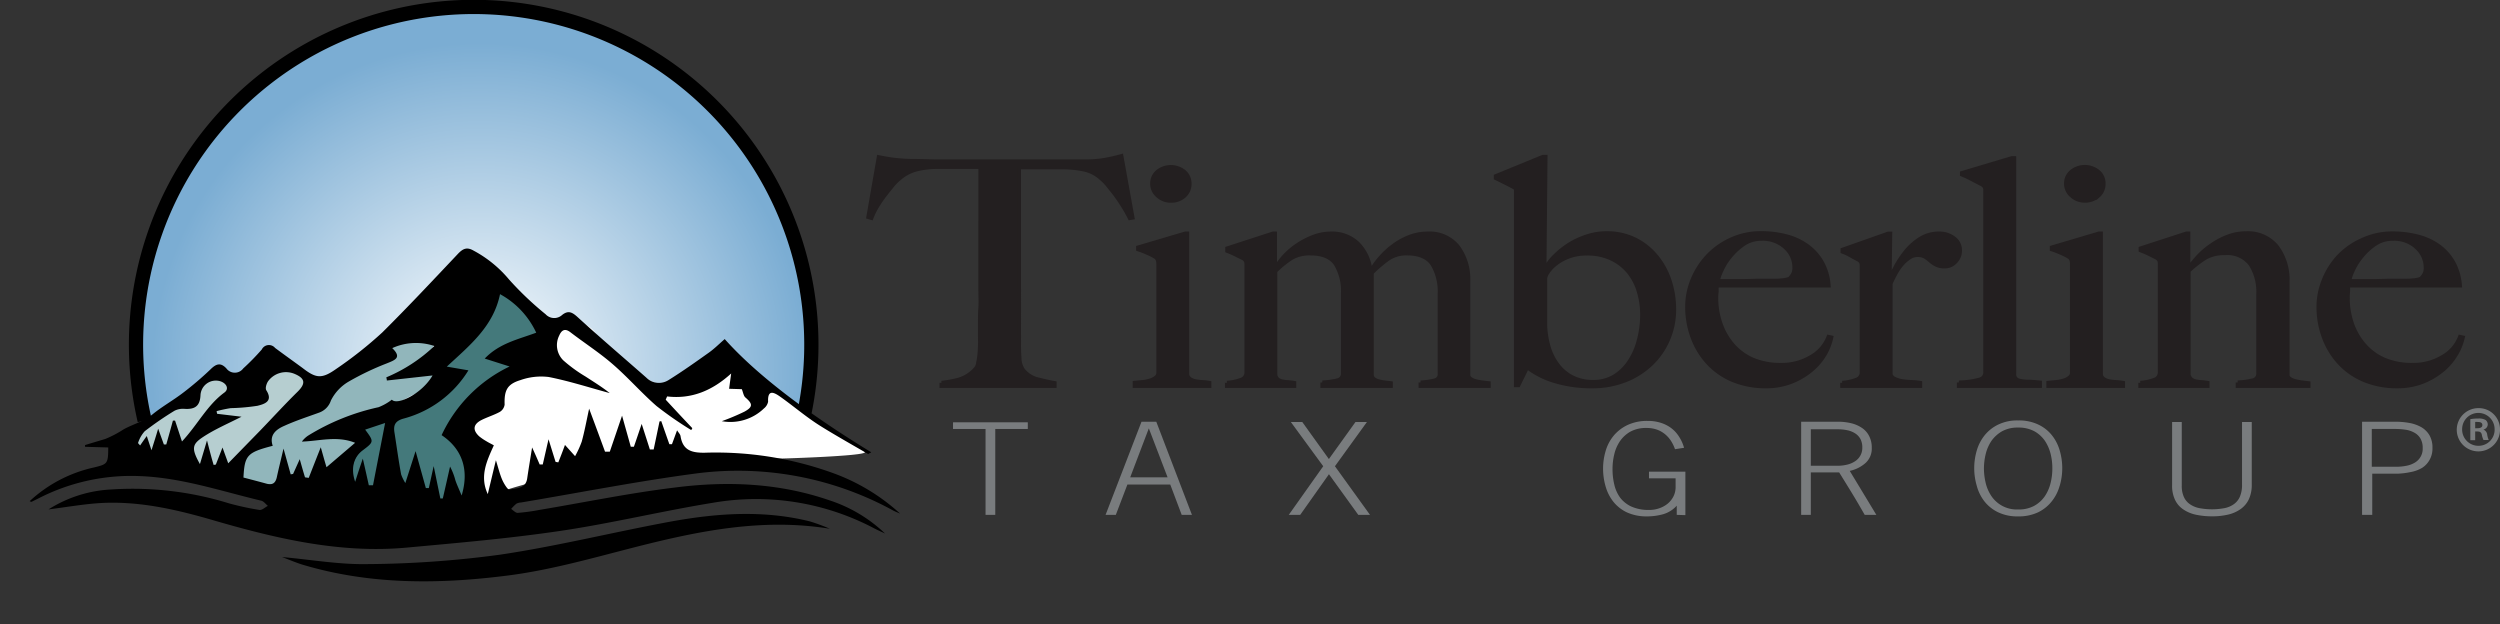
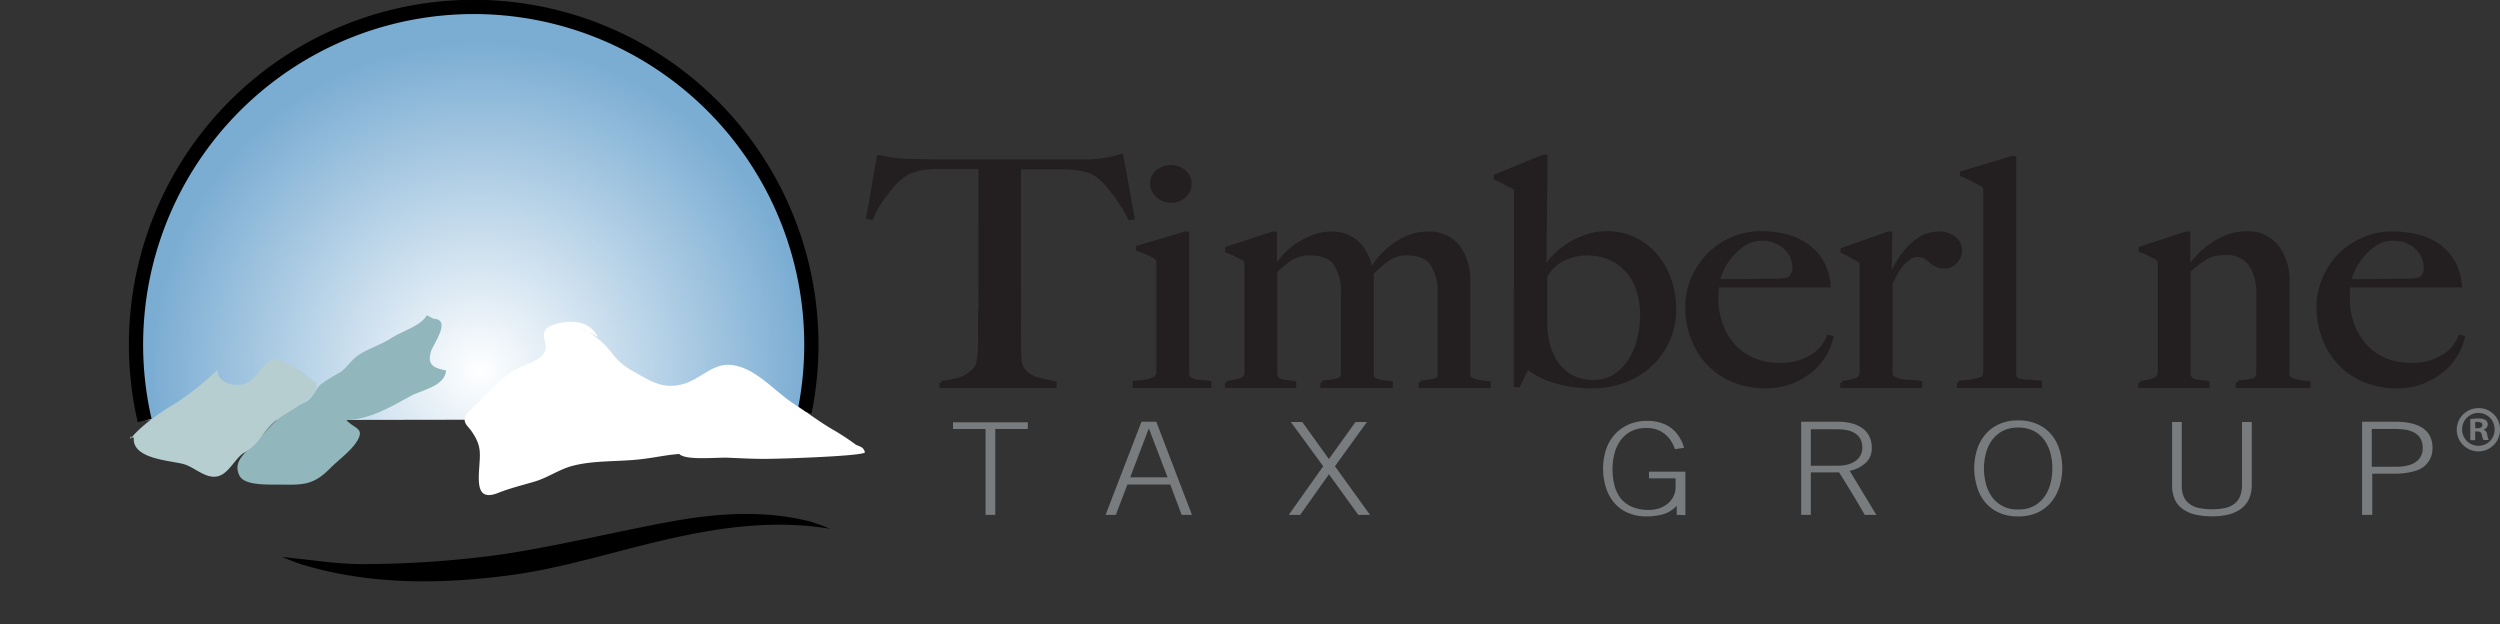
<svg xmlns="http://www.w3.org/2000/svg" viewBox="0 0 375.73 93.78">
  <rect x="0" y="0" width="375.73" height="93.78" fill="#333333" stroke="none" />
  <defs>
    <radialGradient id="radial-gradient" cx="72.12" cy="55.75" r="49.3" gradientUnits="userSpaceOnUse">
      <stop offset="0" stop-color="#fff" />
      <stop offset="1" stop-color="#7badd3" />
    </radialGradient>
  </defs>
  <g id="Layer_2" data-name="Layer 2">
    <g id="Layer_1-2" data-name="Layer 1">
      <path d="M169.8,32.78a19.45,19.45,0,0,0-1-1.78c-.38-.62-.77-1.19-1.17-1.73s-.8-1-1.18-1.5a8,8,0,0,0-1-1,5.57,5.57,0,0,0-2.38-1.26,15.65,15.65,0,0,0-3.28-.36l-1.72,0q-.74,0-1.47,0h-3.45c0,.8,0,1.87,0,3.23s0,2.78,0,4.27V51.13c0,.92,0,1.8.07,2.64a3.31,3.31,0,0,0,.5,1.78A4,4,0,0,0,155.91,57c1,.25,1.82.44,2.59.57V58h-17v-.47a16.86,16.86,0,0,0,2.62-.48,5.45,5.45,0,0,0,2.45-1.56,1.51,1.51,0,0,0,.4-.78c.08-.37.15-.78.21-1.24s.08-.95.1-1.49,0-1.06,0-1.57,0-1,0-1.75,0-1.53.06-2.42,0-1.8,0-2.75V25.09H144l-1.44,0-1.75,0a12.84,12.84,0,0,0-3.27.43,6.32,6.32,0,0,0-2.39,1.33,6.55,6.55,0,0,0-1,1c-.37.45-.75.93-1.16,1.45A19.76,19.76,0,0,0,131.83,31a10.92,10.92,0,0,0-.86,1.76l-.47-.14,1.57-9c.8.16,1.54.29,2.22.38a26.31,26.31,0,0,0,3,.19c1.33,0,2.51.06,3.56.07l3,0h9.95c1,0,2.06,0,3,0l3,0c1,0,2.23,0,3.56,0a17.37,17.37,0,0,0,2.85-.26c.75-.14,1.52-.32,2.33-.54l1.67,9.25Z" fill="#231f20" stroke="#231f20" stroke-miterlimit="10" stroke-width="0.6" />
      <path d="M170.53,58v-.47l1.26-.12a5.64,5.64,0,0,0,1.12-.24,2.59,2.59,0,0,0,.84-.45.87.87,0,0,0,.34-.71V39.75a2.59,2.59,0,0,0-.08-.66.93.93,0,0,0-.44-.52,9.85,9.85,0,0,0-1.13-.57c-.43-.19-.9-.37-1.39-.53v-.28l7.07-2.09h.31V56.31a1,1,0,0,0,.45.68,2.44,2.44,0,0,0,.81.31,7.52,7.52,0,0,0,1,.12,9.21,9.21,0,0,1,1.07.12V58ZM178,29.43a2.88,2.88,0,0,1-2,.74,2.85,2.85,0,0,1-2-.76,2.35,2.35,0,0,1-.84-1.8,2.28,2.28,0,0,1,.81-1.8,3.18,3.18,0,0,1,4,0,2.28,2.28,0,0,1,.81,1.8A2.35,2.35,0,0,1,178,29.43Z" fill="#231f20" stroke="#231f20" stroke-miterlimit="10" stroke-width="0.6" />
      <path d="M213.5,58v-.52a10,10,0,0,0,2.14-.31.92.92,0,0,0,.73-1V44.11a7.93,7.93,0,0,0-1.07-4.38c-.72-1.09-2-1.64-3.82-1.64a4.84,4.84,0,0,0-2.89.83A19,19,0,0,0,206.17,41V56.35a.76.76,0,0,0,.26.57,1.63,1.63,0,0,0,.68.36,7.08,7.08,0,0,0,.92.19l1,.12V58H198.74v-.52a12,12,0,0,0,2.25-.31,1,1,0,0,0,.84-1V44.07a7.72,7.72,0,0,0-1.08-4.39c-.71-1.06-2-1.59-3.79-1.59a5.37,5.37,0,0,0-2.83.67,14,14,0,0,0-2.46,2V56.31A1.15,1.15,0,0,0,192,57a1.58,1.58,0,0,0,.65.31,5.54,5.54,0,0,0,.87.12,9.5,9.5,0,0,1,1,.12V58H184.4v-.47a7.4,7.4,0,0,0,2.07-.43,1.14,1.14,0,0,0,.86-1.09V39.8a1.65,1.65,0,0,0-.08-.57,1.11,1.11,0,0,0-.44-.43l-1.1-.54c-.42-.21-.84-.39-1.26-.55v-.38l6.86-2.23h.31v5.13l.11,0a11.46,11.46,0,0,1,1.35-1.78A10.74,10.74,0,0,1,195,36.83a12.08,12.08,0,0,1,2.37-1.23,7.42,7.42,0,0,1,2.69-.5,5.54,5.54,0,0,1,4,1.5,6.73,6.73,0,0,1,1.9,4h.16a11.12,11.12,0,0,1,1.31-1.82,12.31,12.31,0,0,1,1.93-1.8,10.19,10.19,0,0,1,2.44-1.36,7.62,7.62,0,0,1,2.74-.52,5.45,5.45,0,0,1,4.58,2,8.14,8.14,0,0,1,1.55,5.13V56.35a.7.7,0,0,0,.31.57,2.14,2.14,0,0,0,.76.36,8.34,8.34,0,0,0,1,.19l1,.12V58Z" fill="#231f20" stroke="#231f20" stroke-miterlimit="10" stroke-width="0.6" />
      <path d="M250.68,51.06a11.06,11.06,0,0,1-2.57,3.68,11.83,11.83,0,0,1-3.9,2.44,13.33,13.33,0,0,1-4.92.88,19,19,0,0,1-5.44-.73,12.74,12.74,0,0,1-4.13-2h-.26l-1.26,2.56h-.37V28.32c-.31-.19-.75-.43-1.31-.71s-1.13-.57-1.72-.85v-.29l7.06-2.89h.42l-.16,16.88.11,0a7,7,0,0,1,1.41-1.94,12.55,12.55,0,0,1,2.16-1.74,11.61,11.61,0,0,1,2.69-1.25,9.35,9.35,0,0,1,2.92-.48,9.56,9.56,0,0,1,4.34.95,9.74,9.74,0,0,1,3.18,2.54,11.21,11.21,0,0,1,2,3.65,13.75,13.75,0,0,1,.68,4.29A11.21,11.21,0,0,1,250.68,51.06Zm-4.4-7.3a8.31,8.31,0,0,0-1.51-2.89,7.52,7.52,0,0,0-2.58-2,8.34,8.34,0,0,0-3.7-.76,7.33,7.33,0,0,0-2.79.48,7.14,7.14,0,0,0-1.93,1.09,5.18,5.18,0,0,0-1.15,1.23,2,2,0,0,0-.39.9c0,.38,0,.93,0,1.66v3.61c0,.6,0,1.2,0,1.8a13.15,13.15,0,0,0,.47,3.1A8.53,8.53,0,0,0,234,54.72a6.48,6.48,0,0,0,2.21,1.94,6.83,6.83,0,0,0,3.29.74,6,6,0,0,0,3-.76,7.15,7.15,0,0,0,2.29-2.14,10.33,10.33,0,0,0,1.48-3.25,14.91,14.91,0,0,0,.53-4A11.83,11.83,0,0,0,246.28,43.76Z" fill="#231f20" stroke="#231f20" stroke-miterlimit="10" stroke-width="0.6" />
      <path d="M274.3,53.15a9.09,9.09,0,0,1-2,2.4,10.92,10.92,0,0,1-3,1.8,10.38,10.38,0,0,1-3.9.71,12.72,12.72,0,0,1-4.87-.9,10.65,10.65,0,0,1-3.74-2.54,11.46,11.46,0,0,1-2.38-3.84,13,13,0,0,1-.84-4.67,10.66,10.66,0,0,1,.78-4,11.59,11.59,0,0,1,2.23-3.54,11.12,11.12,0,0,1,3.5-2.53,10.63,10.63,0,0,1,4.58-1,14.93,14.93,0,0,1,3.85.48A9.34,9.34,0,0,1,271.66,37a7.75,7.75,0,0,1,2.17,2.45,8.25,8.25,0,0,1,1,3.46H258c0,.25,0,.54,0,.88a8.47,8.47,0,0,0-.06,1,11.68,11.68,0,0,0,.63,3.82,9.84,9.84,0,0,0,1.83,3.22,8.47,8.47,0,0,0,3,2.21,10.55,10.55,0,0,0,4.24.8,8.54,8.54,0,0,0,4.58-1.21,5.84,5.84,0,0,0,2.59-3l.42.09A8.5,8.5,0,0,1,274.3,53.15Zm-6-16a5,5,0,0,0-3.58-1.26,4.71,4.71,0,0,0-2.65.78,9.41,9.41,0,0,0-2,1.83,9,9,0,0,0-1.33,2.11,7.78,7.78,0,0,0-.58,1.63h2.15c.63,0,1.24,0,1.86,0l1.91-.05,2.19,0c.53,0,1,0,1.47-.05a4.25,4.25,0,0,0,1.2-.24,3,3,0,0,0,.55-.71,2.11,2.11,0,0,0,.19-1A4,4,0,0,0,268.31,37.17Z" fill="#231f20" stroke="#231f20" stroke-miterlimit="10" stroke-width="0.6" />
      <path d="M293.87,39.35a2.13,2.13,0,0,1-1.57.69,2.8,2.8,0,0,1-1.33-.27,4,4,0,0,1-.86-.59,5.6,5.6,0,0,0-.79-.59,2.2,2.2,0,0,0-1.15-.26,2.17,2.17,0,0,0-1.23.4,5.34,5.34,0,0,0-1.12,1,8,8,0,0,0-.95,1.4c-.28.52-.52,1-.73,1.49V56.31a1.22,1.22,0,0,0,.68.66,4.17,4.17,0,0,0,1.18.33c.43.06.89.1,1.36.12a9.85,9.85,0,0,1,1.23.12V58H276.87v-.47a7.25,7.25,0,0,0,2.06-.43A1.14,1.14,0,0,0,279.8,56V40a1.65,1.65,0,0,0-.08-.57,1.09,1.09,0,0,0-.45-.43c-.31-.16-.68-.35-1.1-.59a7.45,7.45,0,0,0-1.25-.59v-.29l6.85-2.42h.32L284,41.7h.11c.17-.38.45-.94.83-1.66a14.6,14.6,0,0,1,1.47-2.21,8.83,8.83,0,0,1,2.15-1.92,5.15,5.15,0,0,1,2.87-.81,3.54,3.54,0,0,1,2.23.71,2.2,2.2,0,0,1,.91,1.81A2.34,2.34,0,0,1,293.87,39.35Z" fill="#231f20" stroke="#231f20" stroke-miterlimit="10" stroke-width="0.6" />
      <path d="M294.4,58v-.52a12.11,12.11,0,0,0,3.19-.45,1.08,1.08,0,0,0,.78-1.07V28.7a1.69,1.69,0,0,0-.07-.57,1.24,1.24,0,0,0-.45-.43c-.31-.15-.78-.4-1.41-.73a15.44,15.44,0,0,0-1.57-.74V26l7.48-2.23h.37V56.21a1,1,0,0,0,.23.71,1.31,1.31,0,0,0,.71.33,6.19,6.19,0,0,0,1.2.12c.49,0,1.07.06,1.73.12V58Z" fill="#231f20" stroke="#231f20" stroke-miterlimit="10" stroke-width="0.6" />
-       <path d="M307.85,58v-.47l1.25-.12a5.75,5.75,0,0,0,1.13-.24,2.44,2.44,0,0,0,.83-.45.87.87,0,0,0,.34-.71V39.75a2.62,2.62,0,0,0-.07-.66,1,1,0,0,0-.45-.52,9.09,9.09,0,0,0-1.13-.57,14.71,14.71,0,0,0-1.38-.53v-.28l7.06-2.09h.32V56.31a1,1,0,0,0,.44.68,2.44,2.44,0,0,0,.81.31,7.92,7.92,0,0,0,1,.12,9.39,9.39,0,0,1,1.08.12V58Zm7.5-28.58a2.88,2.88,0,0,1-2,.74,2.85,2.85,0,0,1-2-.76,2.35,2.35,0,0,1-.84-1.8,2.26,2.26,0,0,1,.82-1.8,3.17,3.17,0,0,1,4,0,2.26,2.26,0,0,1,.82,1.8A2.33,2.33,0,0,1,315.35,29.43Z" fill="#231f20" stroke="#231f20" stroke-miterlimit="10" stroke-width="0.6" />
      <path d="M336.31,58v-.52a12,12,0,0,0,2.25-.31,1,1,0,0,0,.84-1v-12a7.7,7.7,0,0,0-1.15-4.44,4.36,4.36,0,0,0-3.87-1.68,5.73,5.73,0,0,0-2.88.66,15.84,15.84,0,0,0-2.57,2V56.31a1.2,1.2,0,0,0,.37.68,1.62,1.62,0,0,0,.63.31,4.7,4.7,0,0,0,.84.12,9.5,9.5,0,0,1,1,.12V58h-10.1v-.47a7.4,7.4,0,0,0,2.07-.43,1.14,1.14,0,0,0,.86-1.09V39.7a1.44,1.44,0,0,0-.08-.57,1.18,1.18,0,0,0-.44-.42l-1.1-.55q-.63-.3-1.26-.54v-.29l6.86-2.23h.31v5.13l.11,0a18.79,18.79,0,0,1,1.43-1.73,11.8,11.8,0,0,1,2-1.68,11,11,0,0,1,2.4-1.26,7.53,7.53,0,0,1,2.71-.5,5.58,5.58,0,0,1,4.64,2,8.22,8.22,0,0,1,1.62,5.27V56.35a.69.69,0,0,0,.33.57,2.46,2.46,0,0,0,.82.36,8.86,8.86,0,0,0,1,.19l1,.12V58Z" fill="#231f20" stroke="#231f20" stroke-miterlimit="10" stroke-width="0.6" />
      <path d="M369.18,53.15a9.29,9.29,0,0,1-2,2.4,11,11,0,0,1-3,1.8,10.38,10.38,0,0,1-3.9.71,12.76,12.76,0,0,1-4.87-.9,10.65,10.65,0,0,1-3.74-2.54,11.46,11.46,0,0,1-2.38-3.84,13,13,0,0,1-.84-4.67,10.67,10.67,0,0,1,.79-4,11.37,11.37,0,0,1,2.22-3.54A11,11,0,0,1,355,36.08a10.59,10.59,0,0,1,4.58-1,14.85,14.85,0,0,1,3.84.48A9.25,9.25,0,0,1,366.53,37a7.78,7.78,0,0,1,2.18,2.45,8.39,8.39,0,0,1,1,3.46H352.9c0,.25,0,.54,0,.88a8.5,8.5,0,0,0-.05,1,11.94,11.94,0,0,0,.62,3.82,9.69,9.69,0,0,0,1.84,3.22,8.44,8.44,0,0,0,3,2.21,10.55,10.55,0,0,0,4.24.8,8.54,8.54,0,0,0,4.58-1.21,5.8,5.8,0,0,0,2.59-3l.42.09A8.44,8.44,0,0,1,369.18,53.15Zm-6-16a5,5,0,0,0-3.58-1.26,4.65,4.65,0,0,0-2.64.78,9,9,0,0,0-2,1.83,9.08,9.08,0,0,0-1.34,2.11,8.23,8.23,0,0,0-.57,1.63h2.14c.63,0,1.25,0,1.86,0l1.91-.05,2.2,0c.52,0,1,0,1.46-.05a4.26,4.26,0,0,0,1.21-.24,3.6,3.6,0,0,0,.55-.71,2.13,2.13,0,0,0,.18-1A4,4,0,0,0,363.18,37.17Z" fill="#231f20" stroke="#231f20" stroke-miterlimit="10" stroke-width="0.6" />
      <path d="M149.58,64.47V77.38h-1.46V64.47h-4.89v-1h11.24l0,1Z" fill="#797c7e" />
      <path d="M177.6,77.38l-1.72-4.56h-6.44l-1.74,4.56h-1.54l5.4-14h2.22l5.36,14Zm-4.94-13-2.8,7.36h5.62Z" fill="#797c7e" />
      <path d="M204.14,77.38l-4.41-6.11-4.32,6.11h-1.72l5.18-7.31L194,63.42h1.72l4,5.57,4-5.57h1.72l-4.81,6.65,5.27,7.31Z" fill="#797c7e" />
      <path d="M252,77.38V76a4.4,4.4,0,0,1-2,1.27,9,9,0,0,1-2.48.34,7.06,7.06,0,0,1-3-.6,5.77,5.77,0,0,1-2.05-1.61,6.61,6.61,0,0,1-1.16-2.29,9.54,9.54,0,0,1-.38-2.68,9.28,9.28,0,0,1,.39-2.67,6.38,6.38,0,0,1,1.21-2.29,6.1,6.1,0,0,1,2.09-1.6,6.91,6.91,0,0,1,3-.61,6.34,6.34,0,0,1,2,.29,5.21,5.21,0,0,1,1.59.82,4.87,4.87,0,0,1,1.15,1.28,5.89,5.89,0,0,1,.74,1.65l-1.36.21a5.76,5.76,0,0,0-.62-1.27,4.4,4.4,0,0,0-.9-1,4,4,0,0,0-1.22-.68,4.65,4.65,0,0,0-1.56-.24,4.87,4.87,0,0,0-2.42.56,4.76,4.76,0,0,0-1.57,1.45,5.94,5.94,0,0,0-.85,2,9.26,9.26,0,0,0-.25,2.14,9.85,9.85,0,0,0,.26,2.33,5.4,5.4,0,0,0,.89,2,4.5,4.5,0,0,0,1.7,1.34,6.31,6.31,0,0,0,2.66.5,4.37,4.37,0,0,0,1.54-.26,4,4,0,0,0,1.27-.71,3.46,3.46,0,0,0,.85-1.09,3.12,3.12,0,0,0,.31-1.36V71.89h-4v-1h5.47v6.53Z" fill="#797c7e" />
      <path d="M280.25,77.38c-.62-1.09-1.25-2.17-1.89-3.22s-1.29-2.1-1.95-3.16h-4.26v6.38H270.7v-14h5.53a8.61,8.61,0,0,1,2,.23,5,5,0,0,1,1.62.71,3.24,3.24,0,0,1,1.07,1.22,3.73,3.73,0,0,1,.39,1.77,2.9,2.9,0,0,1-.92,2.26A5.2,5.2,0,0,1,278,70.77l4,6.61ZM279.62,66a2.35,2.35,0,0,0-.78-.85,3.46,3.46,0,0,0-1.16-.48,6.65,6.65,0,0,0-1.45-.15h-4.08V70h4.06a5.83,5.83,0,0,0,1.4-.17,3.59,3.59,0,0,0,1.18-.5,2.38,2.38,0,0,0,1.1-2.08A2.73,2.73,0,0,0,279.62,66Z" fill="#797c7e" />
      <path d="M309.54,73.05a6.44,6.44,0,0,1-1.18,2.3A5.85,5.85,0,0,1,306.3,77a6.84,6.84,0,0,1-3,.61,6.67,6.67,0,0,1-3-.62,5.82,5.82,0,0,1-2.05-1.63A6.48,6.48,0,0,1,297.09,73a9.36,9.36,0,0,1,0-5.28,6.57,6.57,0,0,1,1.18-2.29,5.91,5.91,0,0,1,2.05-1.62,6.54,6.54,0,0,1,3-.62,6.7,6.7,0,0,1,3,.61,5.72,5.72,0,0,1,2.06,1.61,6.52,6.52,0,0,1,1.18,2.3,9.43,9.43,0,0,1,0,5.3Zm-1.34-4.8a6.25,6.25,0,0,0-.87-2,4.7,4.7,0,0,0-1.59-1.44,5,5,0,0,0-2.43-.55,4.84,4.84,0,0,0-2.42.56,5,5,0,0,0-1.59,1.44,6.1,6.1,0,0,0-.87,2,9.36,9.36,0,0,0-.26,2.15,9.51,9.51,0,0,0,.26,2.16,6,6,0,0,0,.87,2,4.6,4.6,0,0,0,4,2,4.88,4.88,0,0,0,2.43-.55,4.7,4.7,0,0,0,1.59-1.44,6.14,6.14,0,0,0,.87-2,8.94,8.94,0,0,0,.26-2.17A8.84,8.84,0,0,0,308.2,68.25Z" fill="#797c7e" />
      <path d="M338,75a3.75,3.75,0,0,1-1.2,1.47,5.29,5.29,0,0,1-1.89.86,10.38,10.38,0,0,1-2.47.27,11.61,11.61,0,0,1-2.45-.25,5.41,5.41,0,0,1-1.89-.81,3.56,3.56,0,0,1-1.22-1.44,4.85,4.85,0,0,1-.43-2.15V63.42h1.45V73a4,4,0,0,0,.31,1.67,2.64,2.64,0,0,0,.89,1.09,3.76,3.76,0,0,0,1.41.6,10.16,10.16,0,0,0,3.86,0,3.63,3.63,0,0,0,1.42-.63,2.68,2.68,0,0,0,.87-1.14,4.43,4.43,0,0,0,.3-1.73V63.42h1.46V72.8A5.14,5.14,0,0,1,338,75Z" fill="#797c7e" />
      <path d="M365.11,69.18A3.28,3.28,0,0,1,364,70.33a5.28,5.28,0,0,1-1.66.61,12.25,12.25,0,0,1-1.94.25c-.67,0-1.34,0-2,0l-1.87,0v6.19H355v-14h5a12.26,12.26,0,0,1,2.14.19,5.76,5.76,0,0,1,1.78.64,3.42,3.42,0,0,1,1.21,1.21,3.67,3.67,0,0,1,.45,1.89A3.47,3.47,0,0,1,365.11,69.18Zm-1.33-3.26a2.31,2.31,0,0,0-.9-.88,3.69,3.69,0,0,0-1.31-.45,10.14,10.14,0,0,0-1.61-.12h-3.5v5.68h3.61a7.7,7.7,0,0,0,1.55-.14,3.75,3.75,0,0,0,1.27-.46,2.4,2.4,0,0,0,1.22-2.22A2.72,2.72,0,0,0,363.78,65.92Z" fill="#797c7e" />
      <path d="M121.25,63a51,51,0,1,0-99.4.16" fill-rule="evenodd" fill="url(#radial-gradient)" />
      <path d="M21.74,63.2a50.75,50.75,0,1,1,100.18-9.94,50.47,50.47,0,0,1-1,8.67" fill="none" stroke="#000" stroke-miterlimit="10" stroke-width="2.14" fill-rule="evenodd" />
      <path d="M89.85,50.62c-1.11-2.1-3.15-2.51-5.38-2.14-.71.12-2.15.46-2.54,1.17-.61,1.1.55,2.25-.15,3.39-.86,1.42-4,2.05-5.35,3.16a46.44,46.44,0,0,0-4.58,4.3,17.16,17.16,0,0,0-1.92,2C69.54,63.66,70.36,64,71,65c1.39,2.11,1.16,3.09,1,5.64s0,4.58,2.86,3.44c1.83-.72,3.55-1.13,5.51-1.71S84.11,70.5,86.1,70c3.25-.85,7-.58,10.34-1,1.89-.21,3.74-.64,5.64-.77,1,1,5.55.49,7.34.56,2.15.09,4.44.22,6.5.16,1.2,0,14.26-.4,14.07-1-.31-1-1-.79-1.56-1.26A35.48,35.48,0,0,0,125,64.47c-1.94-1.16-3.79-2.55-5.64-3.74-2.94-1.89-5.79-5.49-9.46-5.88-2.74-.28-4.58,2.07-7.07,2.82-3.26,1-5.21-.51-7.91-2a9.69,9.69,0,0,1-3-2.66,12.67,12.67,0,0,0-5-3.87" fill="#fff" fill-rule="evenodd" />
-       <path d="M78.37,45.83c-.12-.59-1.66-2.56-2.46-2.63-1.85-.14-2.68,3.93-3.41,5.27-1.62,3-4.88,3.72-6.17,6.8,3.42,3.3-12.55,7.52-12.12,9.79,1.95.9-.27,2.84-.66,3.55A5.54,5.54,0,0,0,53,72.36c.69,2,2.35,1.82,4,2,3,.34,5.83.82,8.85.89,2.56.06,5.64,1.17,6-1.91a18.64,18.64,0,0,0,0-4.72c-.3-1.79-2.72-3.28-2.69-4.73,0-1.14,2.56-2.66,3.31-3.58a16.82,16.82,0,0,1,2.16-2.44c2.14-1.79,4.11-4,6.17-5.66,2.33-1.93,1.95-3.34-.14-5.22A18,18,0,0,0,77,44.27" fill="#44797b" fill-rule="evenodd" />
      <path d="M64.15,47.38c-.91,1.62-3.73,2.38-5.25,3.38s-3.4,1.56-5,2.59c-1.06.71-1.72,1.84-2.72,2.58a26.51,26.51,0,0,0-2.94,1.81c-.75.69-1.23,2-2.08,2.54-1.09.73-2.31.66-3.37,1.68-1.54,1.47-3.07,3-4.52,4.63-1.16,1.32-3.42,2.69-2.26,4.93.8,1.53,4.54,1.28,6.12,1.31,3.46.06,5,.06,7.46-2.42,1.29-1.3,3.05-2.54,4-4,1.32-2.08-.26-1.93-1.53-3.26,3.66-.21,6.41-1.86,9.56-3.58,1.79-1,5.14-1.44,5.44-3.89-1.89-.39-2.89-.79-2.29-2.85.32-1.1,3.15-4.81.4-4.92" fill="#91b6bb" fill-rule="evenodd" />
      <path d="M19.59,66c1.5-2,4.75-4.21,6.86-5.43a42.84,42.84,0,0,0,6.26-5c-.12,2.1,2.9,2.69,4.39,2,1.66-.8,2.32-2.88,4-3.69,4.2,1.2,4.85,2.82,6.46,3.63.49,2.24-4.47,4.37-6,5.62A14.35,14.35,0,0,0,39,66a8,8,0,0,1-2.46,2.13c-1.2.85-2.07,2.75-3.44,3.33-1.92.81-3.71-1.19-5.47-1.7-2-.57-7.82-.74-7.52-4-.3.06-.35-.1-.49-.19" fill="#b6ced0" fill-rule="evenodd" />
      <g id="BMO7HC">
        <path d="M0,89.79Q.84,60.5,1.67,31.19l140.13,4q-.84,29.29-1.67,58.6ZM7.29,76.56c2.77-.35,5.33-.81,7.9-1,5.58-.3,11,.9,16.29,2.44,9.69,2.83,19.45,5.22,29.66,4.28,7.71-.71,15.44-1.38,23.09-2.51s15.31-3,23-4.24a38,38,0,0,1,24.15,3.85c.54.28,1.09.52,1.64.78a21.91,21.91,0,0,0-8.39-5c-7.55-2.6-15.36-2.86-23.17-1.91-6.84.83-13.6,2.23-20.4,3.37a29.48,29.48,0,0,1-3.23.44c-.32,0-.65-.38-1-.59a6.55,6.55,0,0,1,.79-.79,1.72,1.72,0,0,1,.7-.18c8.76-1.47,17.49-3.19,26.29-4.36a48.56,48.56,0,0,1,29.68,5.59c.32.17.66.29,1,.44a30.16,30.16,0,0,0-10.25-6.15,51.7,51.7,0,0,0-19.13-3c-2,0-3.28-.36-3.62-2.49,0-.28-.3-.52-.52-.88-.3.81-.53,1.45-.77,2.09l-.39,0c-.41-1.15-.81-2.31-1.22-3.47l-.26.05c-.29,1.4-.58,2.81-.88,4.21l-.57,0c-.38-1.2-.77-2.4-1.23-3.84-.46,1.35-.82,2.39-1.17,3.43h-.47c-.4-1.44-.81-2.88-1.31-4.67-.7,2.07-1.27,3.74-1.84,5.41l-.72,0c-.74-2-1.49-4-2.39-6.46-.42,1.94-.7,3.47-1.11,4.95a14.52,14.52,0,0,1-1,2.19l-1.52-1.69c-.33.86-.67,1.74-1,2.62l-.41-.07c-.33-1-.65-2.09-1.06-3.4-.34,1.46-.6,2.63-.87,3.79h-.46c-.33-.76-.67-1.51-1.14-2.56-.29,1.81-.53,3.24-.74,4.67-.24,1.59-1.65,1.43-2.67,1.66-.25.06-.83-.9-1.08-1.47-.37-.85-.58-1.76-.95-2.94-.47,1.93-.84,3.51-1.22,5.09-1.26-2.68-.15-5,.91-7.33-.43-.24-.81-.42-1.16-.64A7.79,7.79,0,0,1,72,65.57c-1-.92-.91-1.77.29-2.41.91-.47,1.91-.76,2.81-1.25a1.53,1.53,0,0,0,.73-1.09c-.07-2.14.35-3.08,2.37-3.69a9.32,9.32,0,0,1,4.26-.47c3.09.61,6.11,1.59,9.17,2.42-1.1-.88-2.38-1.67-3.64-2.49a21.9,21.9,0,0,1-3.4-2.32A3.21,3.21,0,0,1,84,50.55c.33-.76.81-1.18,1.68-.51C87.75,51.66,90,53.11,92,54.85c2.29,2,4.29,4.31,6.58,6.28a54.44,54.44,0,0,0,5.22,3.62l.16-.29c-1.31-1.43-2.63-2.85-4-4.28l.21-.49c3.68.43,6.76-.84,9.63-3.45-.14,1-.22,1.62-.31,2.3l1.91.06c.2.5.26,1,.54,1.25,1.11,1,1.16,1.41-.15,2.13a33.9,33.9,0,0,1-3.4,1.43,7.26,7.26,0,0,0,6.35-1.93,1.7,1.7,0,0,0,.61-1c-.09-1.94.94-1.36,1.79-.77,1.84,1.29,3.55,2.75,5.42,4s3.85,2.26,5.79,3.38l.29-.49c-7.18-4.42-14.1-9.18-19.8-15.58-.86.75-1.55,1.44-2.33,2-2,1.43-4,2.86-6.11,4.16a2.67,2.67,0,0,1-3.35-.37c-3.41-3-6.86-5.95-10.22-9-.82-.75-1.41-1.21-2.43-.41A1.76,1.76,0,0,1,82,47.23,47.84,47.84,0,0,1,76.5,42a17.93,17.93,0,0,0-5.3-4.3c-1-.61-1.64-.32-2.44.54-3.74,4-7.48,8-11.41,11.73a60.33,60.33,0,0,1-7,5.53c-2.11,1.5-2.93,1.34-5-.21-1.36-1-2.77-2-4.11-3a1.2,1.2,0,0,0-2,.24,35.72,35.72,0,0,1-2.79,2.85,1.57,1.57,0,0,1-2.52,0c-.87-.94-1.54-.71-2.39.13a48.42,48.42,0,0,1-4.15,3.54c-1.49,1.14-3.15,2.06-4.6,3.25-1.29,1-2.9,1.45-4.3,2.22A16.41,16.41,0,0,1,15.82,66c-1,.32-2,.61-3.05.92,0,.09,0,.17,0,.26l3.49.1c0,2.46-.07,2.49-2.12,3a20.73,20.73,0,0,0-9.69,5.07c.18.07.24.12.28.1l1.13-.56a30.48,30.48,0,0,1,15.29-3.23c6.23.26,12.11,2.26,18.1,3.69.38.09.67.51,1,.78-.43.22-.89.67-1.27.61a42.62,42.62,0,0,1-4.61-1A48.94,48.94,0,0,0,16.79,73.6,19.33,19.33,0,0,0,7.29,76.56Zm117.43,2.91a27.33,27.33,0,0,0-3-1.07c-6.91-1.73-13.86-1.25-20.75,0-8.61,1.55-17.13,3.68-25.78,5a155.47,155.47,0,0,1-19.9,1.42c-4.28.09-8.59-.68-12.9-1.06,1,.37,2,.8,3,1.12,10.25,3.09,20.73,3,31.15,1.63,6.32-.83,12.53-2.6,18.73-4.19C104.93,79.81,114.6,77.81,124.72,79.47Z" fill="none" />
-         <path d="M7.29,76.56a19.33,19.33,0,0,1,9.5-3,48.94,48.94,0,0,1,17.59,2.08,42.62,42.62,0,0,0,4.61,1c.38.06.84-.39,1.27-.61-.33-.27-.62-.69-1-.78-6-1.43-11.87-3.43-18.1-3.69A30.48,30.48,0,0,0,5.87,74.86l-1.13.56s-.1,0-.28-.1a20.73,20.73,0,0,1,9.69-5.07c2-.5,2.11-.53,2.12-3l-3.49-.1c0-.09,0-.17,0-.26,1-.31,2-.6,3.05-.92a16.41,16.41,0,0,0,2.76-1.45c1.4-.77,3-1.17,4.3-2.22,1.45-1.19,3.11-2.11,4.6-3.25a48.42,48.42,0,0,0,4.15-3.54c.85-.84,1.52-1.07,2.39-.13a1.57,1.57,0,0,0,2.52,0,35.72,35.72,0,0,0,2.79-2.85,1.2,1.2,0,0,1,2-.24c1.34,1,2.75,2,4.11,3,2,1.55,2.86,1.71,5,.21a60.33,60.33,0,0,0,7-5.53C61.28,46.17,65,42.2,68.76,38.22c.8-.86,1.4-1.15,2.44-.54A17.93,17.93,0,0,1,76.5,42,47.84,47.84,0,0,0,82,47.23a1.76,1.76,0,0,0,2.48.11c1-.8,1.61-.34,2.43.41,3.36,3.06,6.81,6,10.22,9a2.67,2.67,0,0,0,3.35.37c2.09-1.3,4.1-2.73,6.11-4.16.78-.56,1.47-1.25,2.33-2,5.7,6.4,14.81,12.62,22,17-.1.16-.32.13-.42.29-1.93-1.12-6-3.42-7.85-4.65s-3.58-2.7-5.42-4c-.85-.59-1.88-1.17-1.79.77a1.7,1.7,0,0,1-.61,1,7.26,7.26,0,0,1-6.35,1.93,33.9,33.9,0,0,0,3.4-1.43c1.31-.72,1.26-1.17.15-2.13-.28-.24-.34-.75-.54-1.25l-1.91-.06c.09-.68.17-1.29.31-2.3-2.87,2.61-6,3.88-9.63,3.45l-.21.49c1.32,1.43,2.64,2.85,4,4.28l-.16.29a54.44,54.44,0,0,1-5.22-3.62c-2.29-2-4.29-4.3-6.58-6.28-2-1.74-4.26-3.19-6.37-4.81-.87-.67-1.35-.25-1.68.51a3.21,3.21,0,0,0,.62,3.72A21.9,21.9,0,0,0,88,56.59c1.26.82,2.54,1.61,3.64,2.49-3.06-.83-6.08-1.81-9.17-2.42a9.32,9.32,0,0,0-4.26.47c-2,.61-2.44,1.55-2.37,3.69a1.53,1.53,0,0,1-.73,1.09c-.9.49-1.9.78-2.81,1.25-1.2.64-1.28,1.49-.29,2.41a7.79,7.79,0,0,0,1.05.72c.35.22.73.4,1.16.64-1.06,2.35-2.17,4.65-.91,7.33.38-1.58.75-3.16,1.22-5.09.37,1.18.58,2.09.95,2.94.25.57.83,1.53,1.08,1.47,1-.23,2.43-.07,2.67-1.66.21-1.43.45-2.86.74-4.67.47,1,.81,1.8,1.14,2.56h.46c.27-1.16.53-2.33.87-3.79.41,1.31.73,2.36,1.06,3.4l.41.07c.35-.88.69-1.76,1-2.62l1.52,1.69a14.52,14.52,0,0,0,1-2.19c.41-1.48.69-3,1.11-4.95.9,2.41,1.65,4.44,2.39,6.46l.72,0c.57-1.67,1.14-3.34,1.84-5.41.5,1.79.91,3.23,1.31,4.67h.47c.35-1,.71-2.08,1.17-3.43.46,1.44.85,2.64,1.23,3.84l.57,0c.3-1.4.59-2.81.88-4.21l.26-.05c.41,1.16.81,2.32,1.22,3.47l.39,0c.24-.64.47-1.28.77-2.09.22.36.48.6.52.88.34,2.13,1.66,2.51,3.62,2.49a51.7,51.7,0,0,1,19.13,3,30.16,30.16,0,0,1,10.25,6.15c-.33-.15-.67-.27-1-.44a48.56,48.56,0,0,0-29.68-5.59c-8.8,1.17-17.53,2.89-26.29,4.36a1.72,1.72,0,0,0-.7.18,6.55,6.55,0,0,0-.79.79c.33.21.66.61,1,.59a29.48,29.48,0,0,0,3.23-.44c6.8-1.14,13.56-2.54,20.4-3.37,7.81-1,15.62-.69,23.17,1.91a21.91,21.91,0,0,1,8.39,5c-.55-.26-1.1-.5-1.64-.78a38,38,0,0,0-24.15-3.85c-7.7,1.25-15.3,3.1-23,4.24s-15.38,1.8-23.09,2.51c-10.21.94-20-1.45-29.66-4.28C26.17,76.5,20.77,75.3,15.19,75.6,12.62,75.75,10.06,76.21,7.29,76.56ZM66.37,65.4A21.51,21.51,0,0,1,76.59,55.08l-3.74-1.19C75.07,51.57,77.92,51,80.59,50a12.68,12.68,0,0,0-5.44-5.79c-1,4.85-4.53,7.68-8,10.89l3.25.56a16.37,16.37,0,0,1-9.67,7.23c-1.35.35-1.63,1-1.44,2.14.33,2.1.61,4.19,1,6.28a6.79,6.79,0,0,0,.63,1.29l1.54-4.8c.57,2.06,1.06,3.81,1.54,5.55l.45,0c.21-.95.42-1.91.73-3.3l1,4.87.37,0c.37-1.6.73-3.2,1.09-4.8a9.61,9.61,0,0,1,.8,2.06c.23.68.54,1.33.94,2.29C70.55,70.61,69.46,67.46,66.37,65.4ZM45.84,71.74l.56.08c.58-1.47,1.15-2.94,1.81-4.6.32,1.14.58,2.07.86,3l4.3-3.67c-2.69-1.09-5.33-.27-8-.18a3.6,3.6,0,0,1,.94-.9A33.85,33.85,0,0,1,56.89,61.2a8.08,8.08,0,0,0,2-1.13c.84.92,4.57-.94,6.12-3.64l-6.87.76c0-.16-.05-.32-.08-.48A23.77,23.77,0,0,0,65.28,52a8.64,8.64,0,0,0-6.33.32c1.52,1.46.37,1.81-.86,2.31a41.15,41.15,0,0,0-5.72,2.74,6.84,6.84,0,0,0-2.64,2.83A2.88,2.88,0,0,1,48,62c-1.76.64-3.55,1.22-5.27,2-1.26.54-2.29,1.4-1.74,3-3.84,1-4.23,1.41-4.4,4.77,1.14.3,2.3.6,3.46.92.89.25,1.37-.08,1.56-1,.28-1.29.6-2.56,1-4.27l1.08,3.87.36-.06,1-2.22C45.37,70.16,45.61,71,45.84,71.74Zm-12.4-4.48.86,2.37,4.88-5c1.85-1.92,3.65-3.89,5.55-5.76,1.24-1.23,1.15-2-.46-2.68a3.33,3.33,0,0,0-4,1.14c-.23.37-.43,1-.25,1.32,1.09,1.7-.33,2.09-1.34,2.34a30.35,30.35,0,0,1-4,.35,20,20,0,0,0-2.12.45c0,.13.05.26.07.4l3.67.44c-2.1,1.07-4,1.88-5.71,3s-1.89,1.72-.54,4.12c.35-1.18.65-2.16,1.06-3.56.39,1.5.67,2.6,1,3.69l.33-.06Zm-6.09-.91c2.38-2.56,3.79-5.46,6.37-7.35.76-.55.33-1.43-.68-1.72a2.31,2.31,0,0,0-2.91,2.17c-.09,1.64-.91,2.08-2.35,2a2.87,2.87,0,0,0-1.55.28,49.34,49.34,0,0,0-4.48,3.08,4.8,4.8,0,0,0-1,1.76c0,.06.18.23.31.38.32-.47.6-.87,1-1.42.25.75.42,1.28.71,2.14.37-1.19.64-2,1-3.24.39,1.07.62,1.72.86,2.37l.36,0c.34-1.2.68-2.4,1-3.59l.32,0C26.62,64.13,26.9,65,27.35,66.35Zm27.18,2.58c.37,1.61.63,2.79.9,4h.63c.58-3,1.17-6,1.82-9.36l-3,1c1.35,1.82,1.35,1.82-.43,3.16-1.29,1-1.77,2.65-1.07,4.68C53.79,71.11,54.09,70.2,54.53,68.93Z" fill-rule="evenodd" />
        <path d="M124.72,79.47c-10.12-1.66-19.79.34-29.46,2.81-6.2,1.59-12.41,3.36-18.73,4.19-10.42,1.35-20.9,1.46-31.15-1.63-1-.32-2-.75-3-1.12,4.31.38,8.62,1.15,12.9,1.06a155.47,155.47,0,0,0,19.9-1.42c8.65-1.29,17.17-3.42,25.78-5,6.89-1.24,13.84-1.72,20.75,0A27.33,27.33,0,0,1,124.72,79.47Z" fill-rule="evenodd" />
        <path d="M66.37,65.4c3.09,2.06,4.18,5.21,2.92,9.07-.4-1-.71-1.61-.94-2.29a9.61,9.61,0,0,0-.8-2.06c-.36,1.6-.72,3.2-1.09,4.8l-.37,0-1-4.87c-.31,1.39-.52,2.35-.73,3.3l-.45,0c-.48-1.74-1-3.49-1.54-5.55l-1.54,4.8a6.79,6.79,0,0,1-.63-1.29c-.34-2.09-.62-4.18-1-6.28-.19-1.18.09-1.79,1.44-2.14a16.37,16.37,0,0,0,9.67-7.23l-3.25-.56c3.47-3.21,7-6,8-10.89A12.68,12.68,0,0,1,80.59,50c-2.67,1-5.52,1.57-7.74,3.89l3.74,1.19A21.51,21.51,0,0,0,66.37,65.4Z" fill="none" fill-rule="evenodd" />
        <path d="M45.84,71.74c-.23-.79-.47-1.58-.8-2.68l-1,2.22-.36.06-1.08-3.87c-.41,1.71-.73,3-1,4.27-.19.89-.67,1.22-1.56,1-1.16-.32-2.32-.62-3.46-.92.17-3.36.56-3.78,4.4-4.77-.55-1.62.48-2.48,1.74-3,1.72-.75,3.51-1.33,5.27-2a2.88,2.88,0,0,0,1.77-1.79,6.84,6.84,0,0,1,2.64-2.83,41.15,41.15,0,0,1,5.72-2.74c1.23-.5,2.38-.85.86-2.31A8.64,8.64,0,0,1,65.28,52,23.77,23.77,0,0,1,58,56.71c0,.16.05.32.08.48L65,56.43c-1.55,2.7-5.28,4.56-6.12,3.64a8.08,8.08,0,0,1-2,1.13,33.85,33.85,0,0,0-10.54,4.32,3.6,3.6,0,0,0-.94.9c2.63-.09,5.27-.91,8,.18l-4.3,3.67c-.28-1-.54-1.91-.86-3-.66,1.66-1.23,3.13-1.81,4.6Z" fill="none" fill-rule="evenodd" />
        <path d="M33.44,67.26l-1,2.47-.33.06c-.29-1.09-.57-2.19-1-3.69-.41,1.4-.71,2.38-1.06,3.56-1.35-2.4-1.33-3,.54-4.12s3.61-1.88,5.71-3l-3.67-.44c0-.14,0-.27-.07-.4a20,20,0,0,1,2.12-.45,30.35,30.35,0,0,0,4-.35c1-.25,2.43-.64,1.34-2.34-.18-.28,0-1,.25-1.32a3.33,3.33,0,0,1,4-1.14c1.61.66,1.7,1.45.46,2.68-1.9,1.87-3.7,3.84-5.55,5.76l-4.88,5Z" fill="none" fill-rule="evenodd" />
        <path d="M27.35,66.35c-.45-1.39-.73-2.22-1-3.06l-.32,0c-.35,1.19-.69,2.39-1,3.59l-.36,0c-.24-.65-.47-1.3-.86-2.37-.38,1.2-.65,2.05-1,3.24-.29-.86-.46-1.39-.71-2.14-.39.55-.67,1-1,1.42-.13-.15-.34-.32-.31-.38a4.8,4.8,0,0,1,1-1.76,49.34,49.34,0,0,1,4.48-3.08,2.87,2.87,0,0,1,1.55-.28c1.44.05,2.26-.39,2.35-2A2.31,2.31,0,0,1,33,57.28c1,.29,1.44,1.17.68,1.72C31.14,60.89,29.73,63.79,27.35,66.35Z" fill="none" fill-rule="evenodd" />
        <path d="M54.53,68.93c-.44,1.27-.74,2.18-1.16,3.41-.7-2-.22-3.7,1.07-4.68,1.78-1.34,1.78-1.34.43-3.16l3-1c-.65,3.36-1.24,6.36-1.82,9.36h-.63C55.16,71.72,54.9,70.54,54.53,68.93Z" fill="none" fill-rule="evenodd" />
      </g>
      <path d="M375.73,64.5a3.25,3.25,0,1,1-3.24-3.16A3.18,3.18,0,0,1,375.73,64.5Zm-5.69,0A2.44,2.44,0,0,0,372.51,67a2.41,2.41,0,0,0,2.41-2.5,2.44,2.44,0,1,0-4.88,0ZM372,66.16h-.73V63a6.14,6.14,0,0,1,1.21-.1,2,2,0,0,1,1.1.23.88.88,0,0,1,.31.7.82.82,0,0,1-.66.73v0a.93.93,0,0,1,.58.78,2.83,2.83,0,0,0,.23.79h-.79a3.24,3.24,0,0,1-.25-.77c-.06-.35-.25-.51-.65-.51H372Zm0-1.8h.35c.4,0,.73-.13.73-.46s-.21-.48-.68-.48a1.68,1.68,0,0,0-.4,0Z" fill="#797c7e" />
    </g>
  </g>
</svg>